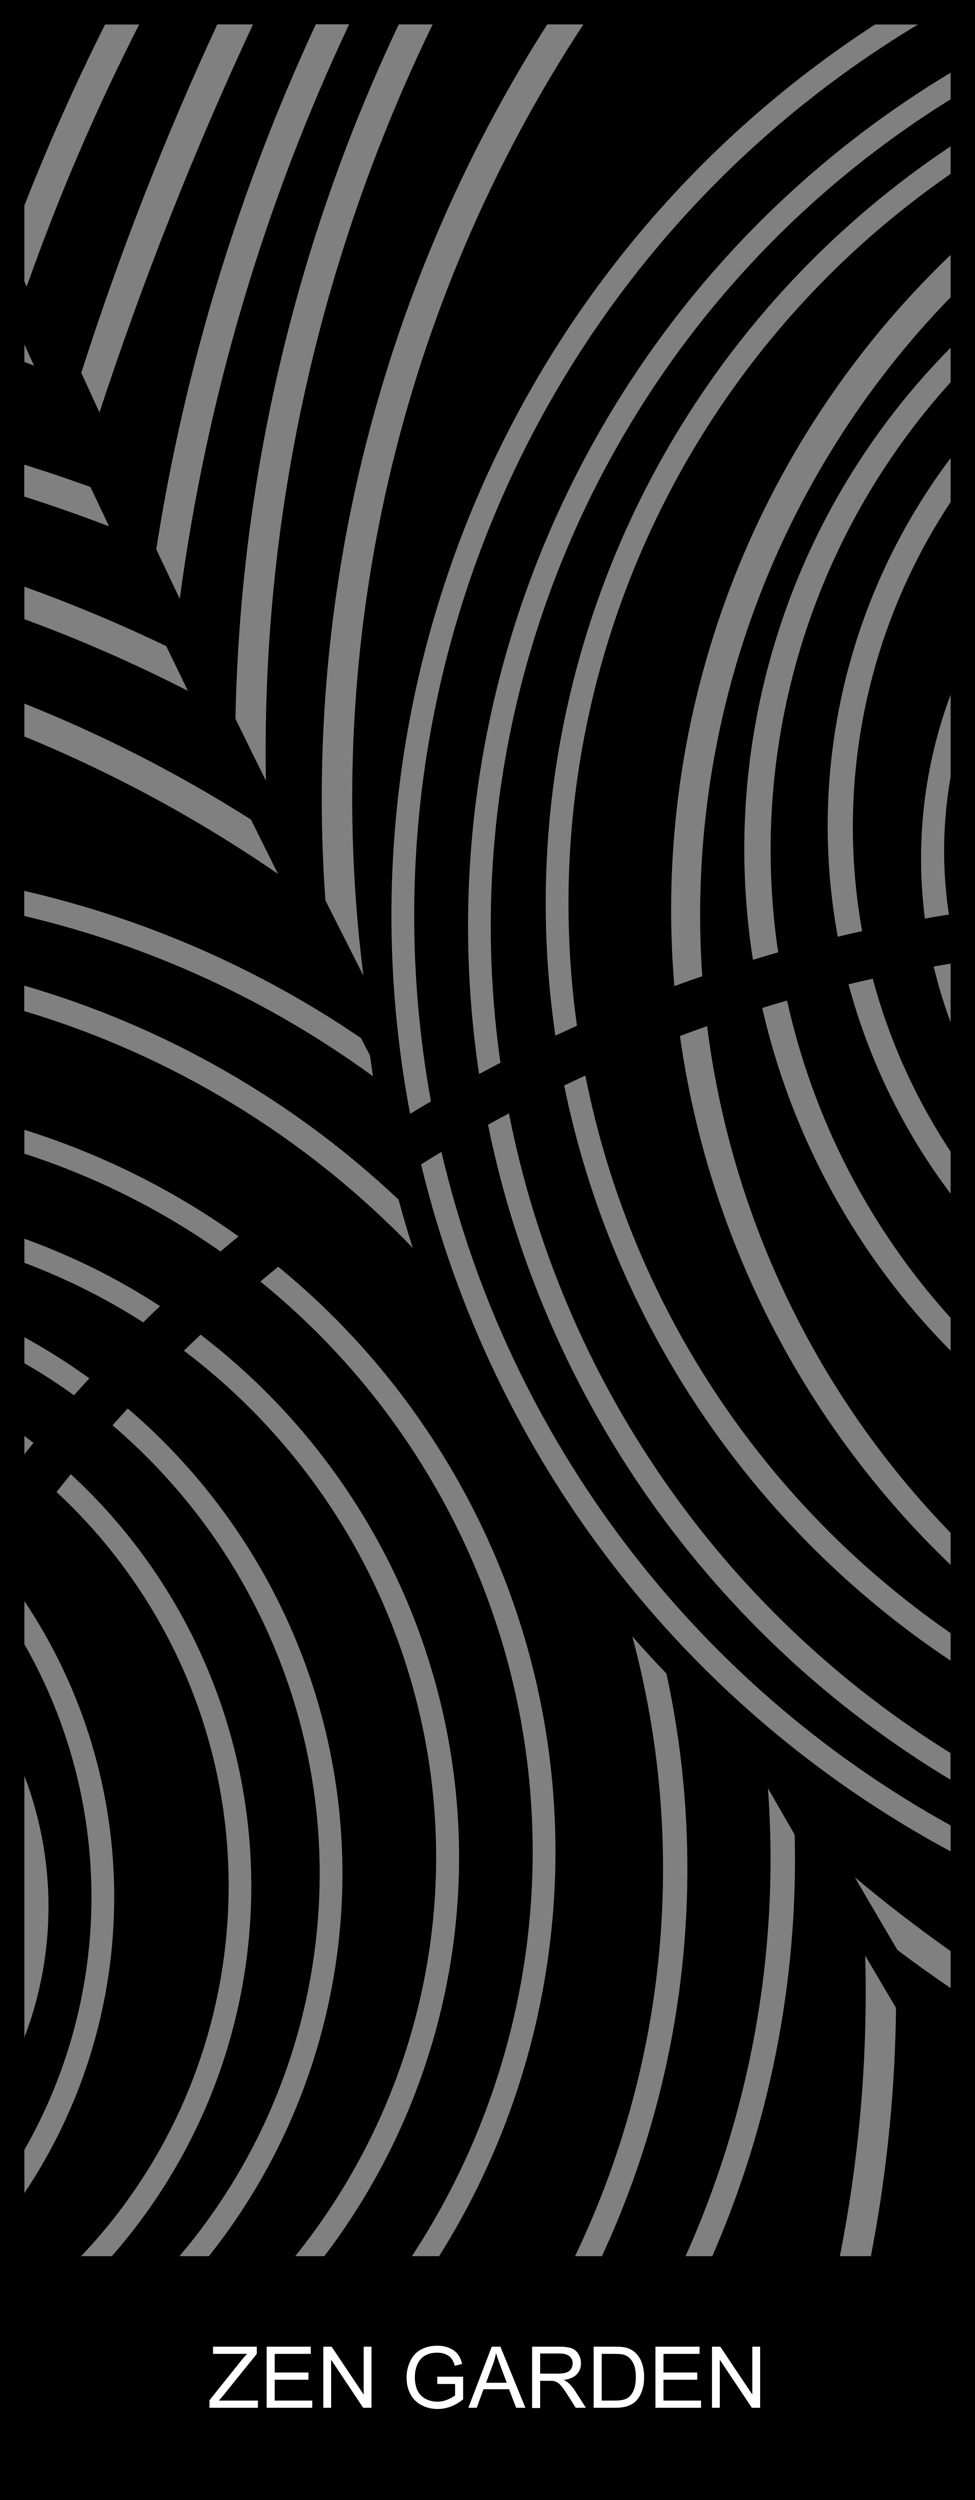
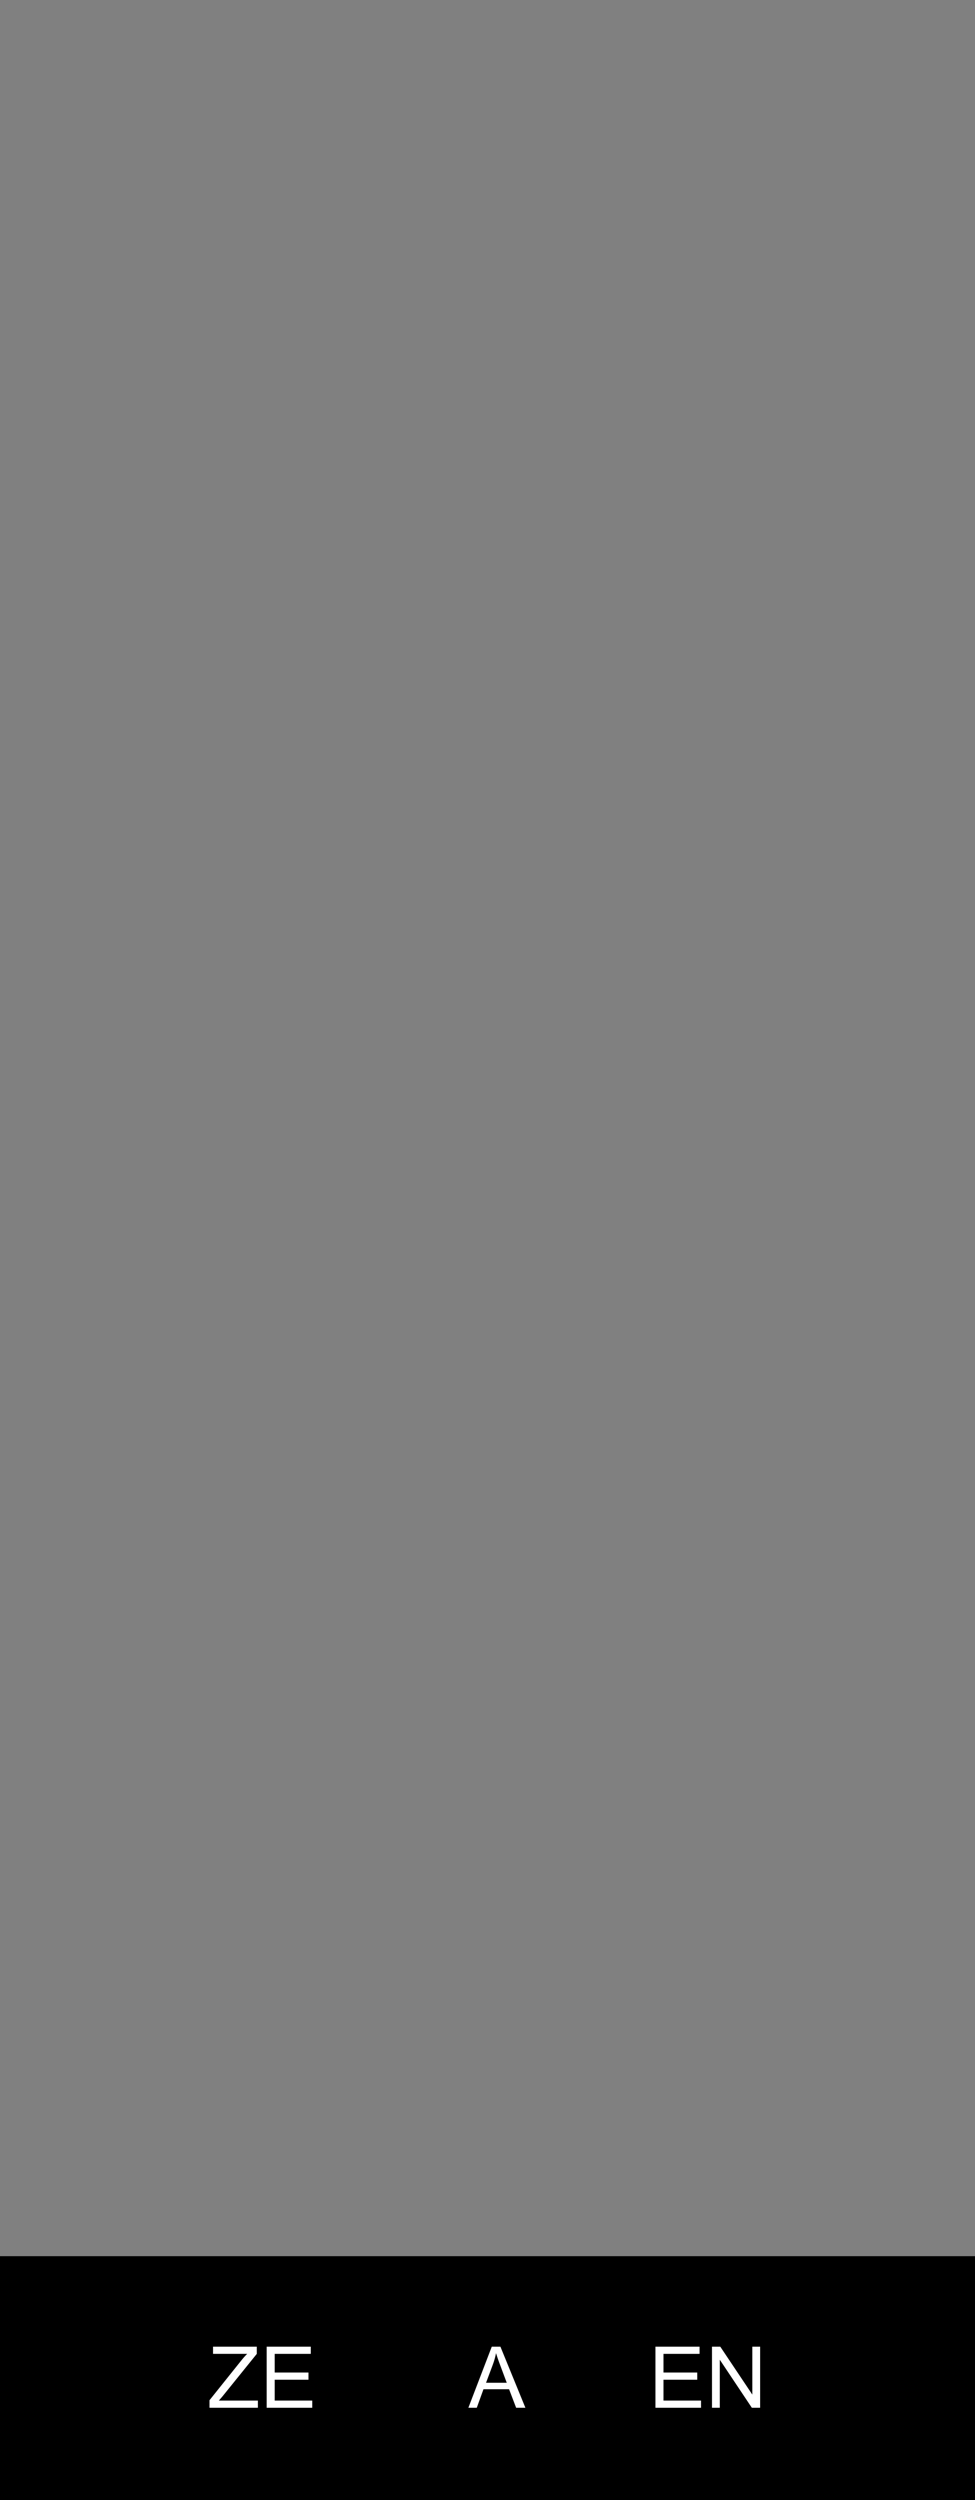
<svg xmlns="http://www.w3.org/2000/svg" version="1.1" id="Layer_1" x="0px" y="0px" width="800px" height="2050px" viewBox="0 0 800 2050" style="enable-background:new 0 0 800 2050;" xml:space="preserve">
  <rect x="0" y="0" width="800" height="2050" fill="#808080" stroke="none" />
  <style type="text/css"> .st0{fill-rule:evenodd;clip-rule:evenodd;} .st1{fill:#FFFFFF;} </style>
  <g id="HATCH_1_">
-     <path class="st0" d="M0,2050V0h800v2050H0L0,2050z M652.3,1524.5c0-6.7-0.1-13.5-0.3-20.2c-7.3-12.7-14.6-25.3-21.9-38 c15,204-49.3,405.9-179.4,563.7h25.7C590.4,1886.1,652.3,1708,652.3,1524.5L652.3,1524.5z M718.1,20 C421.3,212.6,270.5,565.7,336.5,913.3c5.7-3.5,11.4-6.9,17.1-10.2c-63.3-348.8,95.8-700.4,399.6-883H718.1L718.1,20z M780,120 C540.1,280,413.8,563.9,455.7,849.2c5.9-2.7,11.8-5.5,17.7-8.1c-37.8-272,80.7-542.2,306.6-698.5V120L780,120z M780,209 C617.7,364.3,534.4,584.7,553.3,808.6c7.6-2.8,15.2-5.5,22.9-8.1C561.9,594.4,636,391.9,780,243.7V209L780,209z M780,285.1 C649.2,417.1,588.9,603.4,617.8,787c6.9-2.1,13.8-4.1,20.7-6.1C613.4,611.8,665.3,440.2,780,313.4V285.1L780,285.1z M780,375.6 C695.6,487.7,662,630,687.4,768.1c6.6-1.6,13.3-3.1,20-4.6c-22-122.2,4-248.2,72.6-351.8V375.6L780,375.6z M780,569.6 c-21.9,58.6-29.1,121.6-21.1,183.6c6.6-1.2,13.1-2.3,19.7-3.3c-5.7-37.4-5.2-75.6,1.4-112.9V569.6L780,569.6z M780,790.1 c-4.6,0.8-9.3,1.6-13.9,2.4c3.7,15.5,8.3,30.8,13.9,45.7V790.1L780,790.1z M780,59.6C496.8,229.8,344.1,553.9,393.1,880.7 c5.8-3.1,11.6-6.2,17.5-9.3C366.2,558.2,511.1,248.3,780,81.4V59.6L780,59.6z M780,1496.8c-211.1-116.7-362.9-317.4-417.8-552.3 c-5.6,3.4-11.2,6.8-16.7,10.3c58.1,241,216.1,445.9,434.5,563.3V1496.8L780,1496.8z M780,1437.5 c-188.4-116.9-319.7-307-362.4-524.6c-5.7,3.1-11.5,6.2-17.2,9.3c45.6,224.3,183.3,419.2,379.5,537.1V1437.5L780,1437.5z M780,1339.1c-155.5-107.6-263-271.6-299.7-457.2c-5.8,2.7-11.6,5.4-17.4,8.2c39.4,192.9,153.3,362.4,317.1,471.6V1339.1 L780,1339.1z M780,1256.9c-109.9-113.2-180.1-259-199.8-415.5c-7.5,2.6-14.9,5.3-22.3,8.1c23.2,165.4,101.5,318.2,222.1,433.7 V1256.9L780,1256.9z M780,1080.6c-66.6-73.6-112.8-163.3-134.2-260.2c-6.8,2-13.6,4-20.4,6.1c24.3,106.3,77.9,203.7,154.6,281.1 V1080.6L780,1080.6z M780,944.3c-28.8-43.5-50.4-91.4-63.9-141.8c-6.6,1.5-13.3,3-19.9,4.6c16.7,62.1,45.1,120.4,83.8,171.7V944.3 L780,944.3z M20,1670.7c26.4-69.1,26.4-145.5,0-214.6V1670.7L20,1670.7z M20,1798.3c98.3-146.9,98.3-338.6,0-485.5v35.4 c73.4,128.5,73.4,286.2,0,414.6V1798.3L20,1798.3z M20,1915.9c117.1-86.6,186.2-223.6,186.2-369.3c0-128.4-53.7-250.9-148.1-337.8 c-3.9,4.8-7.8,9.7-11.7,14.6c16.7,15.5,32.3,32.3,46.4,50.2c150.8,191,118.2,468-72.8,618.8V1915.9L20,1915.9z M20,1977.2 c243.2-133.3,332.4-438.5,199.1-681.8c-29.3-53.4-68-101-114.3-140.5c-4.2,4.6-8.4,9.2-12.5,13.8c42.1,35.9,77.8,78.7,105.4,126.7 C331,1526.9,251.4,1822.5,20,1955.8V1977.2L20,1977.2z M20,1117.8c14,8.1,27.6,16.8,40.7,26.3c4.2-4.7,8.3-9.3,12.6-13.9 c-17-12.3-34.8-23.6-53.3-33.7V1117.8L20,1117.8z M20,1192.4c2.5-3.1,5-6.2,7.5-9.3c-2.5-1.9-5-3.8-7.5-5.7V1192.4L20,1192.4z M20.6,2030c280.1-101.2,425.1-410.3,323.8-690.4c-35.2-97.3-97.6-182.4-179.8-245.2c-4.6,4.3-9.1,8.7-13.7,13.1 c78.8,59.5,139.1,140.2,173.7,232.7c100.9,269.2-35.5,569.2-304.7,670.1v19.7H20.6L20.6,2030z M187.4,2030 c282.2-194.6,353.2-581.2,158.6-863.5c-33-47.9-72.6-90.9-117.7-127.8c-4.9,4-9.8,8-14.7,12.1c52.1,42.2,96.9,92.8,132.3,149.7 c175.9,282.2,89.6,653.6-192.6,829.4H187.4L187.4,2030z M20,946c57.3,18.5,111.6,45.5,160.9,80.2c4.9-4.2,9.8-8.3,14.8-12.4 C142.1,975.5,82.8,946.1,20,926.4V946L20,946z M20,1035.5c34.1,12.8,66.8,29.1,97.5,48.8c4.6-4.5,9.1-8.9,13.8-13.3 c-34.8-22.7-72.2-41.2-111.3-55.3V1035.5L20,1035.5z M376.6,2030c157.9-179.9,221-424,170.2-657.8c-9.6-9.9-18.9-20.1-28-30.4 c65.5,243.2,1.6,503-169.1,688.3H376.6L376.6,2030z M20,751.1c103.1,24.3,200.4,69,286,131.4c-0.8-5.7-1.6-11.3-2.4-17 c-2.5-4.8-4.9-9.6-7.4-14.3c-83.8-57.1-177.5-98-276.3-120.7V751.1L20,751.1z M20,829.1c121.2,36.2,231,103.1,318.7,194.2 c-4.2-13.1-8.1-26.4-11.7-39.7c-87-82-192.3-142.1-307.1-175.4V829.1L20,829.1z M20,296.8c2.7,1,5.4,2.1,8,3.1 c-2.7-5.8-5.4-11.7-8-17.5V296.8L20,296.8z M20,407.2c23.4,7.5,46.6,15.6,69.5,24.4c-5.1-10.8-10.2-21.6-15.3-32.3 c-18-6.5-36.1-12.6-54.3-18.3V407.2L20,407.2z M20,507.7c45.9,16.9,90.7,36.5,134.2,58.8c-5.9-12.2-11.9-24.5-17.8-36.7 c-38-18.2-76.8-34.5-116.4-48.7V507.7L20,507.7z M20,603.9c73.2,30.1,142.9,67.8,208.1,112.7c-7.4-14.9-14.8-29.7-22.2-44.6 C147,634.6,84.8,602.8,20,576.9V603.9L20,603.9z M780,1913.1c-9.1,39.5-20.2,78.5-33.2,116.9h26.4c2.4-7.1,4.6-14.2,6.9-21.4 V1913.1L780,1913.1z M664.1,2030c45.6-122.8,69.7-252.6,71.1-383.6c-8.5-14.3-16.9-28.6-25.3-42.9c4,145.6-20.7,290.5-72.5,426.5 H664.1L664.1,2030z M259.1,20c-63.5,136.7-107.6,281.5-130.9,430.4c6.4,13.6,12.9,27.1,19.3,40.6c21.8-163.2,68.7-322.1,139-471.1 H259.1L259.1,20z M327.2,20c-84.6,178.2-130.3,372.3-134,569.4c8.3,17,16.6,33.9,25,50.8C214.3,425.6,261.2,213.1,355,20H327.2 L327.2,20z M449,20C328.2,209.6,264,429.7,264,654.4c0,28,1,56,3,83.9c10.4,20.6,20.8,41.2,31.2,61.8 C263.5,526.9,327.5,250.2,478.7,20H449L449,20z M780,1599.8c-27.1-19.1-53.4-39.3-78.7-60.6c11.6,19.9,23.3,39.8,35,59.7 c14.3,10.8,28.9,21.2,43.7,31.3V1599.8L780,1599.8z M20,230.8c0.6,1.4,1.3,2.8,1.9,4.2c26-73.6,56.8-145.4,92.3-214.9h-28 C61.9,68.5,39.8,118,20,168.5V230.8L20,230.8z M178.3,20c-43.1,92.8-80.4,188.2-111.6,285.7c4.9,10.8,9.9,21.7,14.9,32.5 c35.7-108.5,77.7-214.7,126-318.2H178.3L178.3,20z" />
-   </g>
+     </g>
  <rect x="0" y="1850" width="800" height="200" />
  <g>
    <path class="st1" d="M171.9,1974.3v-6.2l25.7-32.1c1.8-2.3,3.6-4.3,5.2-5.9h-28v-5.9h35.9v5.9l-28.1,34.8l-3,3.5h32v5.9H171.9z" />
    <path class="st1" d="M218.8,1974.3v-50.1h36.2v5.9h-29.6v15.3h27.7v5.9h-27.7v17.1h30.8v5.9H218.8z" />
-     <path class="st1" d="M265.3,1974.3v-50.1h6.8l26.3,39.3v-39.3h6.4v50.1H298l-26.3-39.4v39.4H265.3z" />
-     <path class="st1" d="M358.8,1954.7v-5.9l21.2,0v18.6c-3.3,2.6-6.6,4.6-10.1,5.9c-3.5,1.3-7,2-10.7,2c-4.9,0-9.4-1.1-13.4-3.2 c-4-2.1-7.1-5.2-9.1-9.1c-2.1-4-3.1-8.4-3.1-13.4c0-4.9,1-9.4,3.1-13.7c2-4.2,5-7.4,8.8-9.4s8.2-3.1,13.2-3.1 c3.6,0,6.9,0.6,9.8,1.8c2.9,1.2,5.2,2.8,6.9,4.9c1.7,2.1,2.9,4.8,3.8,8.2l-6,1.6c-0.8-2.6-1.7-4.6-2.8-6c-1.1-1.5-2.7-2.6-4.8-3.5 c-2.1-0.9-4.4-1.3-6.9-1.3c-3,0-5.7,0.5-7.9,1.4c-2.2,0.9-4,2.1-5.3,3.6c-1.4,1.5-2.4,3.2-3.2,5c-1.3,3.1-1.9,6.5-1.9,10.1 c0,4.5,0.8,8.2,2.3,11.2s3.8,5.2,6.7,6.7c2.9,1.5,6.1,2.2,9.4,2.2c2.9,0,5.7-0.6,8.4-1.7c2.7-1.1,4.8-2.3,6.2-3.5v-9.3H358.8z" />
    <path class="st1" d="M384.3,1974.3l19.2-50.1h7.1l20.5,50.1h-7.6l-5.8-15.2h-21l-5.5,15.2H384.3z M398.8,1953.8h17l-5.2-13.9 c-1.6-4.2-2.8-7.7-3.6-10.4c-0.6,3.2-1.5,6.4-2.7,9.6L398.8,1953.8z" />
-     <path class="st1" d="M436.6,1974.3v-50.1h22.2c4.5,0,7.9,0.5,10.2,1.3c2.3,0.9,4.2,2.5,5.6,4.8c1.4,2.3,2.1,4.8,2.1,7.6 c0,3.6-1.2,6.6-3.5,9c-2.3,2.4-5.9,4-10.7,4.6c1.8,0.8,3.1,1.7,4,2.5c1.9,1.8,3.8,4,5.5,6.7l8.7,13.6h-8.3l-6.6-10.4 c-1.9-3-3.5-5.3-4.8-6.9c-1.3-1.6-2.4-2.7-3.4-3.3c-1-0.6-2-1.1-3-1.3c-0.8-0.2-2-0.2-3.7-0.2h-7.7v22.3H436.6z M443.3,1946.3h14.3 c3,0,5.4-0.3,7.1-0.9c1.7-0.6,3-1.6,3.9-3c0.9-1.4,1.3-2.9,1.3-4.5c0-2.4-0.9-4.3-2.6-5.8c-1.7-1.5-4.4-2.3-8.2-2.3h-15.9V1946.3z" />
-     <path class="st1" d="M487.1,1974.3v-50.1h17.3c3.9,0,6.9,0.2,8.9,0.7c2.9,0.7,5.3,1.9,7.3,3.6c2.6,2.2,4.6,5.1,5.9,8.6 c1.3,3.5,2,7.4,2,11.9c0,3.8-0.4,7.2-1.3,10.1s-2,5.4-3.4,7.3c-1.4,1.9-2.9,3.4-4.6,4.5c-1.7,1.1-3.6,1.9-6,2.5 c-2.3,0.6-5,0.9-8,0.9H487.1z M493.7,1968.4h10.7c3.3,0,5.9-0.3,7.8-0.9c1.9-0.6,3.4-1.5,4.5-2.6c1.6-1.6,2.8-3.7,3.7-6.3 s1.3-5.9,1.3-9.7c0-5.2-0.9-9.3-2.6-12.1c-1.7-2.8-3.8-4.7-6.3-5.7c-1.8-0.7-4.6-1-8.6-1h-10.5V1968.4z" />
    <path class="st1" d="M537.8,1974.3v-50.1H574v5.9h-29.6v15.3h27.7v5.9h-27.7v17.1h30.8v5.9H537.8z" />
    <path class="st1" d="M584.2,1974.3v-50.1h6.8l26.3,39.3v-39.3h6.4v50.1h-6.8l-26.3-39.4v39.4H584.2z" />
  </g>
</svg>